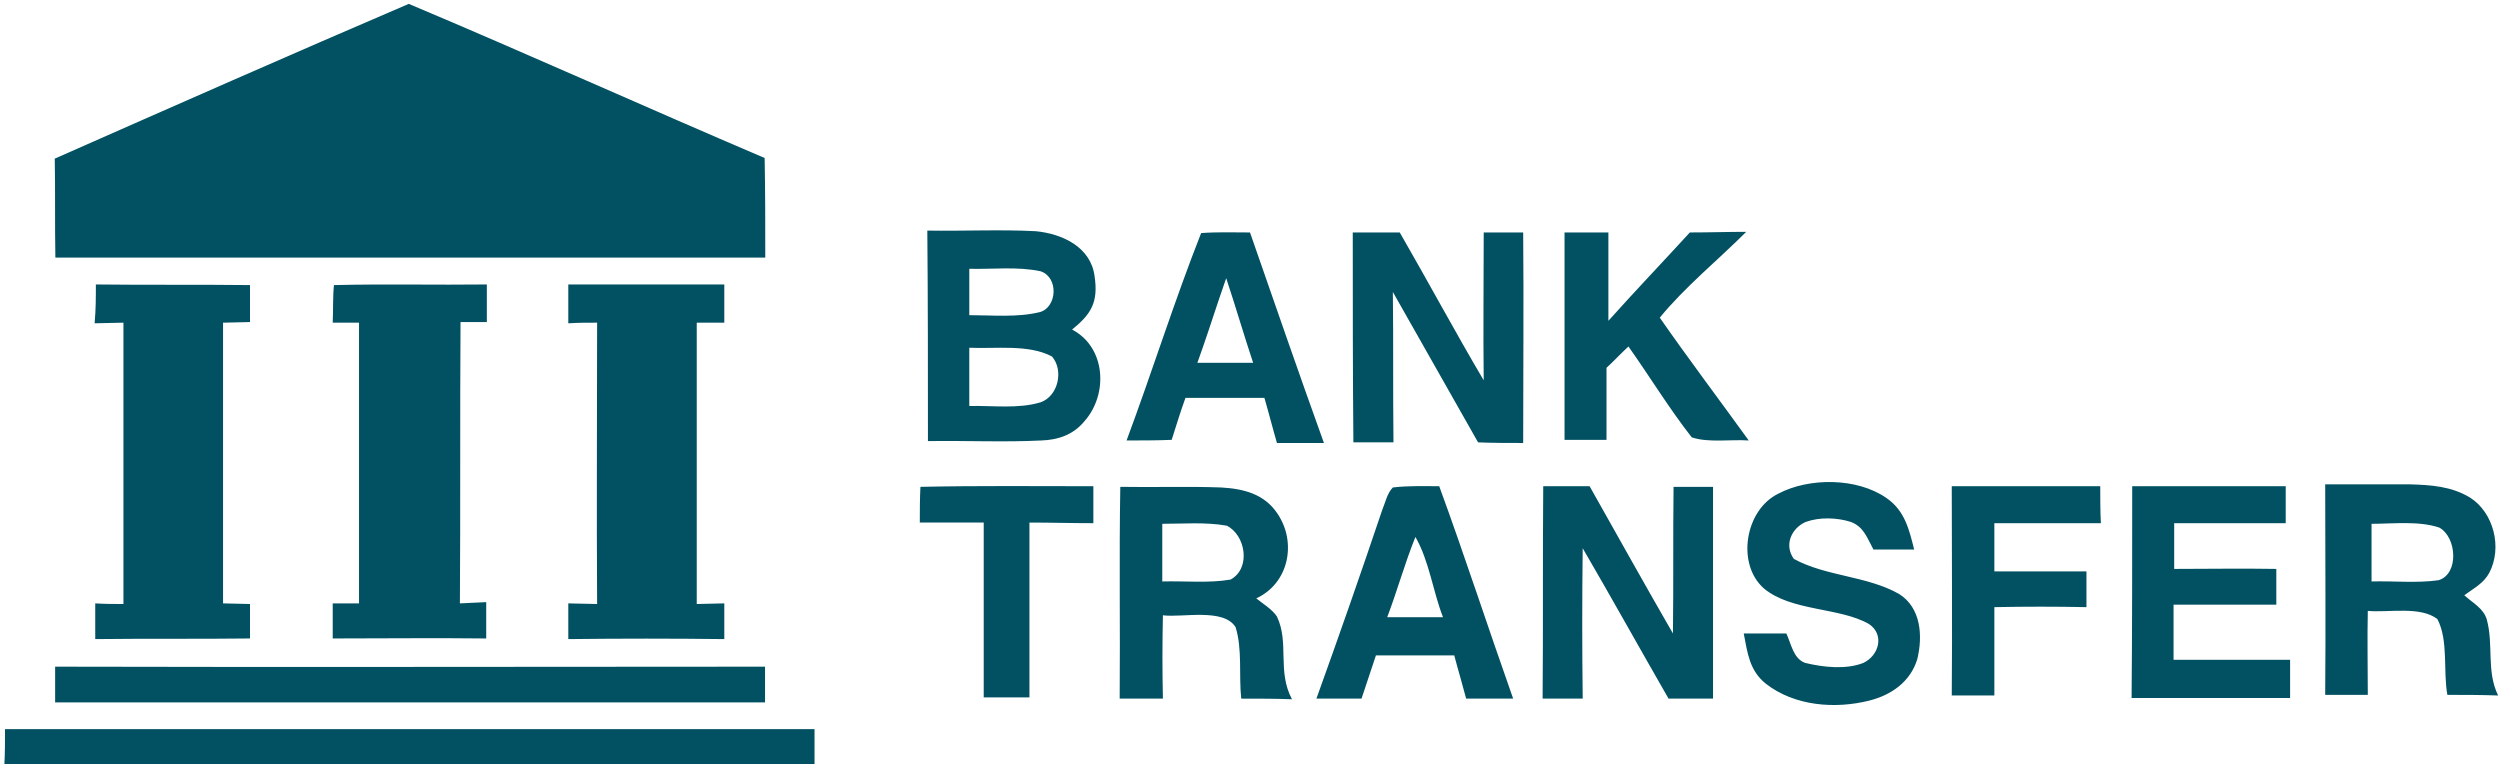
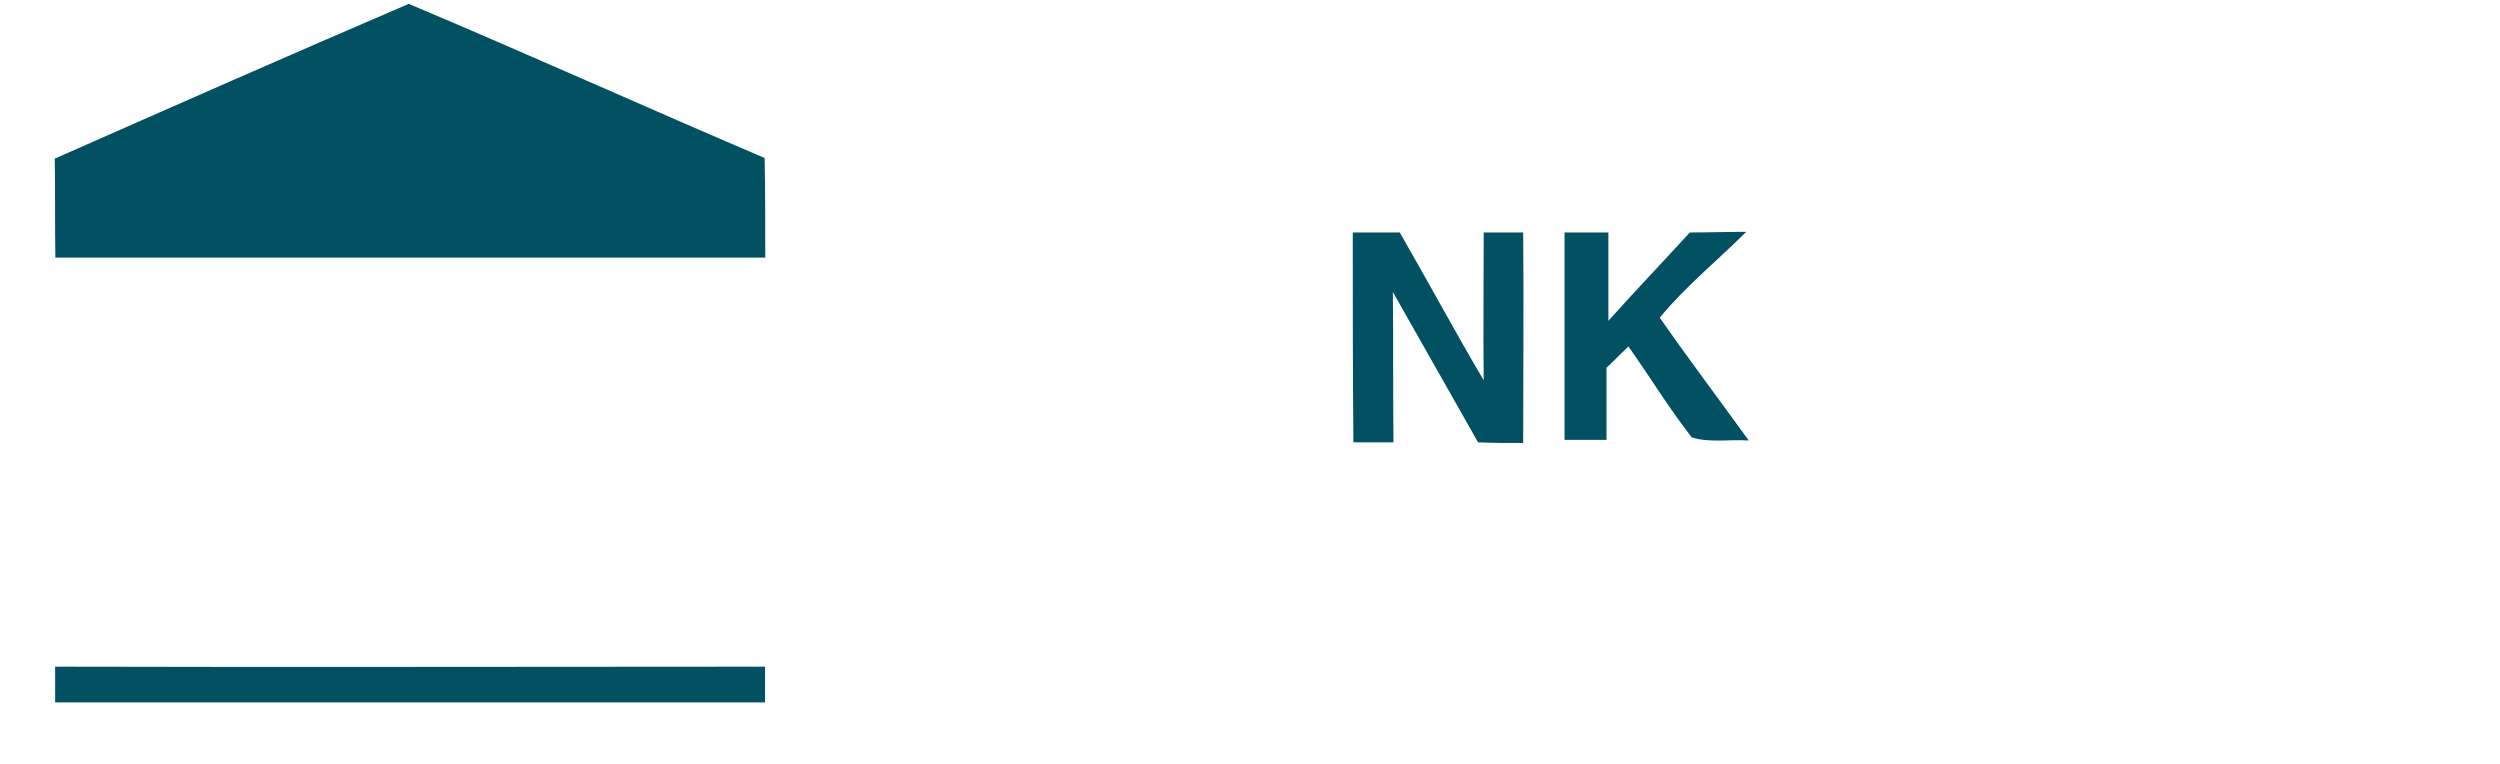
<svg xmlns="http://www.w3.org/2000/svg" version="1.1" id="Layer_1" x="0px" y="0px" viewBox="0 0 399 122" style="enable-background:new 0 0 399 122;" xml:space="preserve">
  <style type="text/css">
	.st0{fill-rule:evenodd;clip-rule:evenodd;fill:#025163;}
</style>
  <g>
    <g transform="translate(7.938 .417)">
      <path class="st0" d="M57.3,0.2c19,8,37.8,16.5,56.8,24.6c0.1,5.3,0.1,10.6,0.1,15.9c-37.8,0-75.5,0-113.3,0    c-0.1-5.3,0-10.5-0.1-15.8C19.6,16.6,38.4,8.3,57.3,0.2" />
    </g>
    <path class="st0" d="M215.9,37.1c2.5,0,5,0,7.5,0c4.5,7.8,8.8,15.8,13.4,23.6c-0.1-7.9,0-15.7,0-23.6c2.1,0,4.2,0,6.3,0   c0.1,11.2,0,22.4,0,33.6c-2.4,0-4.8,0-7.2-0.1c-4.5-8-9.1-16-13.6-24c0.1,8,0,16,0.1,24H216C215.9,59.5,215.9,48.3,215.9,37.1    M249.7,37.1c2.3,0,4.7,0,7,0c0,4.7,0,9.4,0,14.1c4.3-4.8,8.7-9.4,13-14.1c3,0,6-0.1,9-0.1c-4.5,4.5-9.8,8.8-13.8,13.7   c4.6,6.6,9.5,13.1,14.2,19.6c-2.9-0.2-6.4,0.4-9.1-0.5c-3.6-4.6-6.7-9.7-10.1-14.5c-1.2,1.1-2.3,2.3-3.5,3.4c0,3.8,0,7.6,0,11.5   c-2.2,0-4.5,0-6.7,0C249.7,59.3,249.7,48.2,249.7,37.1" />
-     <path class="st0" d="M15.3,45.4c8.2,0.1,16.4,0,24.6,0.1c0,2,0,3.9,0,5.9l-4.3,0.1c0,14.9,0,29.9,0,44.8l4.3,0.1v5.5   c-8.2,0.1-16.4,0-24.7,0.1c0-1.9,0-3.8,0-5.7c1.5,0.1,3,0.1,4.5,0.1c0-15,0-29.9,0-44.9l-4.6,0.1C15.3,49.4,15.3,47.4,15.3,45.4    M53.3,45.5c8.1-0.2,16.3,0,24.4-0.1c0,2,0,4,0,6c-1.4,0-2.8,0-4.2,0c-0.1,15,0,29.9-0.1,44.9l4.2-0.2v5.8c-8.2-0.1-16.3,0-24.5,0   c0-1.9,0-3.8,0-5.6c1.4,0,2.8,0,4.2,0c0-14.9,0-29.9,0-44.8c-1.4,0-2.8,0-4.2,0C53.2,49.4,53.1,47.4,53.3,45.5 M90.7,45.4   c8.3,0,16.6,0,24.9,0c0,2,0,4,0,6.1c-1.5,0-2.9,0-4.4,0c0,15,0,29.9,0,44.9l4.4-0.1c0,1.9,0,3.8,0,5.7c-8.3-0.1-16.6-0.1-24.9,0   v-5.7l4.6,0.1c-0.1-15,0-29.9,0-44.9c-1.5,0-3.1,0-4.6,0.1C90.7,49.4,90.7,47.4,90.7,45.4" />
-     <path class="st0" d="M191.1,57.9c1.2-3.3,2.3-6.7,3.4-10c0.4-1.2,0.8-2.3,1.2-3.5c1.5,4.5,2.8,9,4.3,13.5H191.1z M199.5,37.1   c-2.6,0-5.2-0.1-7.8,0.1c-4.3,10.9-7.8,22.1-11.9,33.1c2.4,0,4.8,0,7.2-0.1c0.7-2.2,1.4-4.5,2.2-6.7c4.2,0,8.4,0,12.6,0   c0.7,2.4,1.3,4.8,2,7.2c2.5,0,5,0,7.5,0C207.3,59.6,203.4,48.3,199.5,37.1L199.5,37.1z M166.1,64.2c-3.6,1.1-7.7,0.5-11.4,0.6   c0-3.1,0-6.2,0-9.3c4.1,0.2,9.5-0.6,13.2,1.4C169.8,59.1,168.9,63.2,166.1,64.2 M166.1,43.3c2.9,1,2.6,5.7-0.1,6.5   c-3.6,0.9-7.6,0.5-11.3,0.5c0-2.5,0-4.9,0-7.4C158.4,43,162.4,42.5,166.1,43.3 M171.1,52.6c3.1-2.5,4.2-4.4,3.6-8.5   c-0.6-4.7-5.2-6.8-9.4-7.2c-5.7-0.3-11.5,0-17.3-0.1c0.1,11.2,0.1,22.4,0.1,33.6c6-0.1,12.1,0.2,18.1-0.1c2.7-0.1,5.1-0.9,6.9-3.1   C176.9,62.9,176.5,55.4,171.1,52.6 M301.1,79.5c2.9,2,3.6,5,4.4,8.2c-2.2,0-4.3,0-6.5,0c-1-1.8-1.5-3.6-3.6-4.4   c-2.2-0.7-5-0.8-7.2,0c-2.3,1-3.5,3.7-1.9,5.9c5.1,2.8,11.7,2.7,16.8,5.6c3.5,2.2,3.8,6.7,2.9,10.4c-1.1,3.6-4.1,5.7-7.6,6.6   c-5.5,1.4-12,0.9-16.6-2.7c-2.6-2.1-2.9-4.9-3.5-8c2.3,0,4.5,0,6.8,0c0.8,1.7,1.1,4,3,4.7c2.9,0.7,6.5,1.1,9.3,0   c2.5-1.2,3.4-4.5,0.9-6.2c-4.7-2.7-12.4-2-16.8-5.7c-4.4-3.9-3-12.5,2.3-15.1C288.7,76.2,296.4,76.2,301.1,79.5 M146.9,77.7   c9.2-0.2,18.4-0.1,27.6-0.1c0,2,0,4,0,5.9c-3.4,0-6.8-0.1-10.2-0.1c0,9.3,0,18.6,0,27.9H157c0-9.3,0-18.6,0-27.9   c-3.4,0-6.8,0-10.2,0C146.8,81.6,146.8,79.7,146.9,77.7 M246.3,77.6c2.5,0,5,0,7.4,0c4.4,7.8,8.8,15.7,13.3,23.5   c0.1-7.8,0-15.6,0.1-23.4h6.3c0,11.3,0,22.5,0,33.8c-2.4,0-4.7,0-7.1,0c-4.6-8-9.1-16.1-13.7-24c-0.1,8-0.1,16,0,24h-6.4   C246.3,100.1,246.2,88.9,246.3,77.6 M311.5,77.6c7.9,0,15.8,0,23.7,0c0,2,0,4,0.1,5.9c-5.7,0-11.4,0-17,0c0,2.6,0,5.2,0,7.7   c4.9,0,9.8,0,14.7,0c0,1.9,0,3.8,0,5.7c-4.9-0.1-9.8-0.1-14.7,0c0,4.7,0,9.4,0,14.1c-2.3,0-4.5,0-6.8,0   C311.6,99.9,311.5,88.8,311.5,77.6 M340.3,77.6c8.1,0,16.3,0,24.5,0c0,2,0,3.9,0,5.9c-5.9,0-11.9,0-17.8,0c0,2.4,0,4.9,0,7.3   c5.4,0,10.9-0.1,16.3,0v5.7c-5.5,0-10.9,0-16.4,0c0,2.9,0,5.8,0,8.8c6.2,0,12.4,0,18.6,0c0,2,0,4.1,0,6.1h-25.3   C340.3,100.1,340.3,88.9,340.3,77.6 M196.4,92.5c-3.5,0.6-7.3,0.2-10.9,0.3c0-3.1,0-6.2,0-9.2c3.4,0,6.9-0.3,10.3,0.3   C198.8,85.4,199.7,90.7,196.4,92.5 M203.8,98.4c-0.8-1.2-2.2-2-3.3-2.9c5.2-2.4,6.5-8.9,3.4-13.5c-2.1-3.2-5.5-4-9-4.2   c-5.4-0.2-10.7,0-16.1-0.1c-0.2,11.3,0,22.5-0.1,33.8h6.9c-0.1-4.4-0.1-8.9,0-13.3c3.1,0.4,9.7-1.2,11.6,1.9   c1.1,3.5,0.5,7.7,0.9,11.4c2.7,0,5.4,0,8.1,0.1C203.8,107.1,205.8,102.6,203.8,98.4 M389.2,92.6c-3.5,0.5-7.1,0.1-10.7,0.2   c0-3.1,0-6.2,0-9.2c3.5,0,7.5-0.5,10.8,0.6C392.1,85.7,392.5,91.6,389.2,92.6 M396.9,98.9c-0.5-1.8-2.3-2.7-3.6-3.9   c1.5-1.1,3.1-1.9,4-3.6c2.1-4,0.7-9.6-3.1-12c-3-1.8-6.2-2-9.6-2.1c-4.5,0-9,0-13.5,0c0,11.2,0.1,22.4,0,33.6h6.8   c0-4.5-0.1-8.9,0-13.4c3.3,0.3,8.4-0.8,11.1,1.3c1.8,3.4,0.9,8.3,1.6,12.1c2.7,0,5.4,0,8.1,0.1C396.8,107.1,398,103,396.9,98.9    M221.4,98.5c1.6-4.2,2.8-8.6,4.5-12.8c2.2,3.8,2.8,8.7,4.4,12.8C227.4,98.5,224.4,98.5,221.4,98.5 M229.7,77.6   c-2.4,0-4.9-0.1-7.4,0.2c-0.9,0.9-1.2,2.4-1.7,3.6c-3.4,10.1-6.9,20.1-10.5,30.1c2.4,0,4.8,0,7.2,0c0.8-2.3,1.5-4.6,2.3-6.9   c4.2,0,8.4,0,12.5,0c0.6,2.3,1.3,4.6,1.9,6.9c2.5,0,5,0,7.5,0C237.5,100.2,233.8,88.8,229.7,77.6" />
    <path class="st0" d="M8.8,106.4c37.8,0.1,75.6,0,113.3,0c0,1.9,0,3.8,0,5.7c-37.8,0-75.6,0-113.3,0C8.8,110.2,8.8,108.3,8.8,106.4" />
    <g transform="translate(.8 115.872)">
-       <path class="st0" d="M0,0.5c43.1,0,86.2,0,129.2,0v5.6c-43.1,0-86.2,0-129.3,0C0,4.3,0,2.4,0,0.5" />
-     </g>
+       </g>
  </g>
</svg>